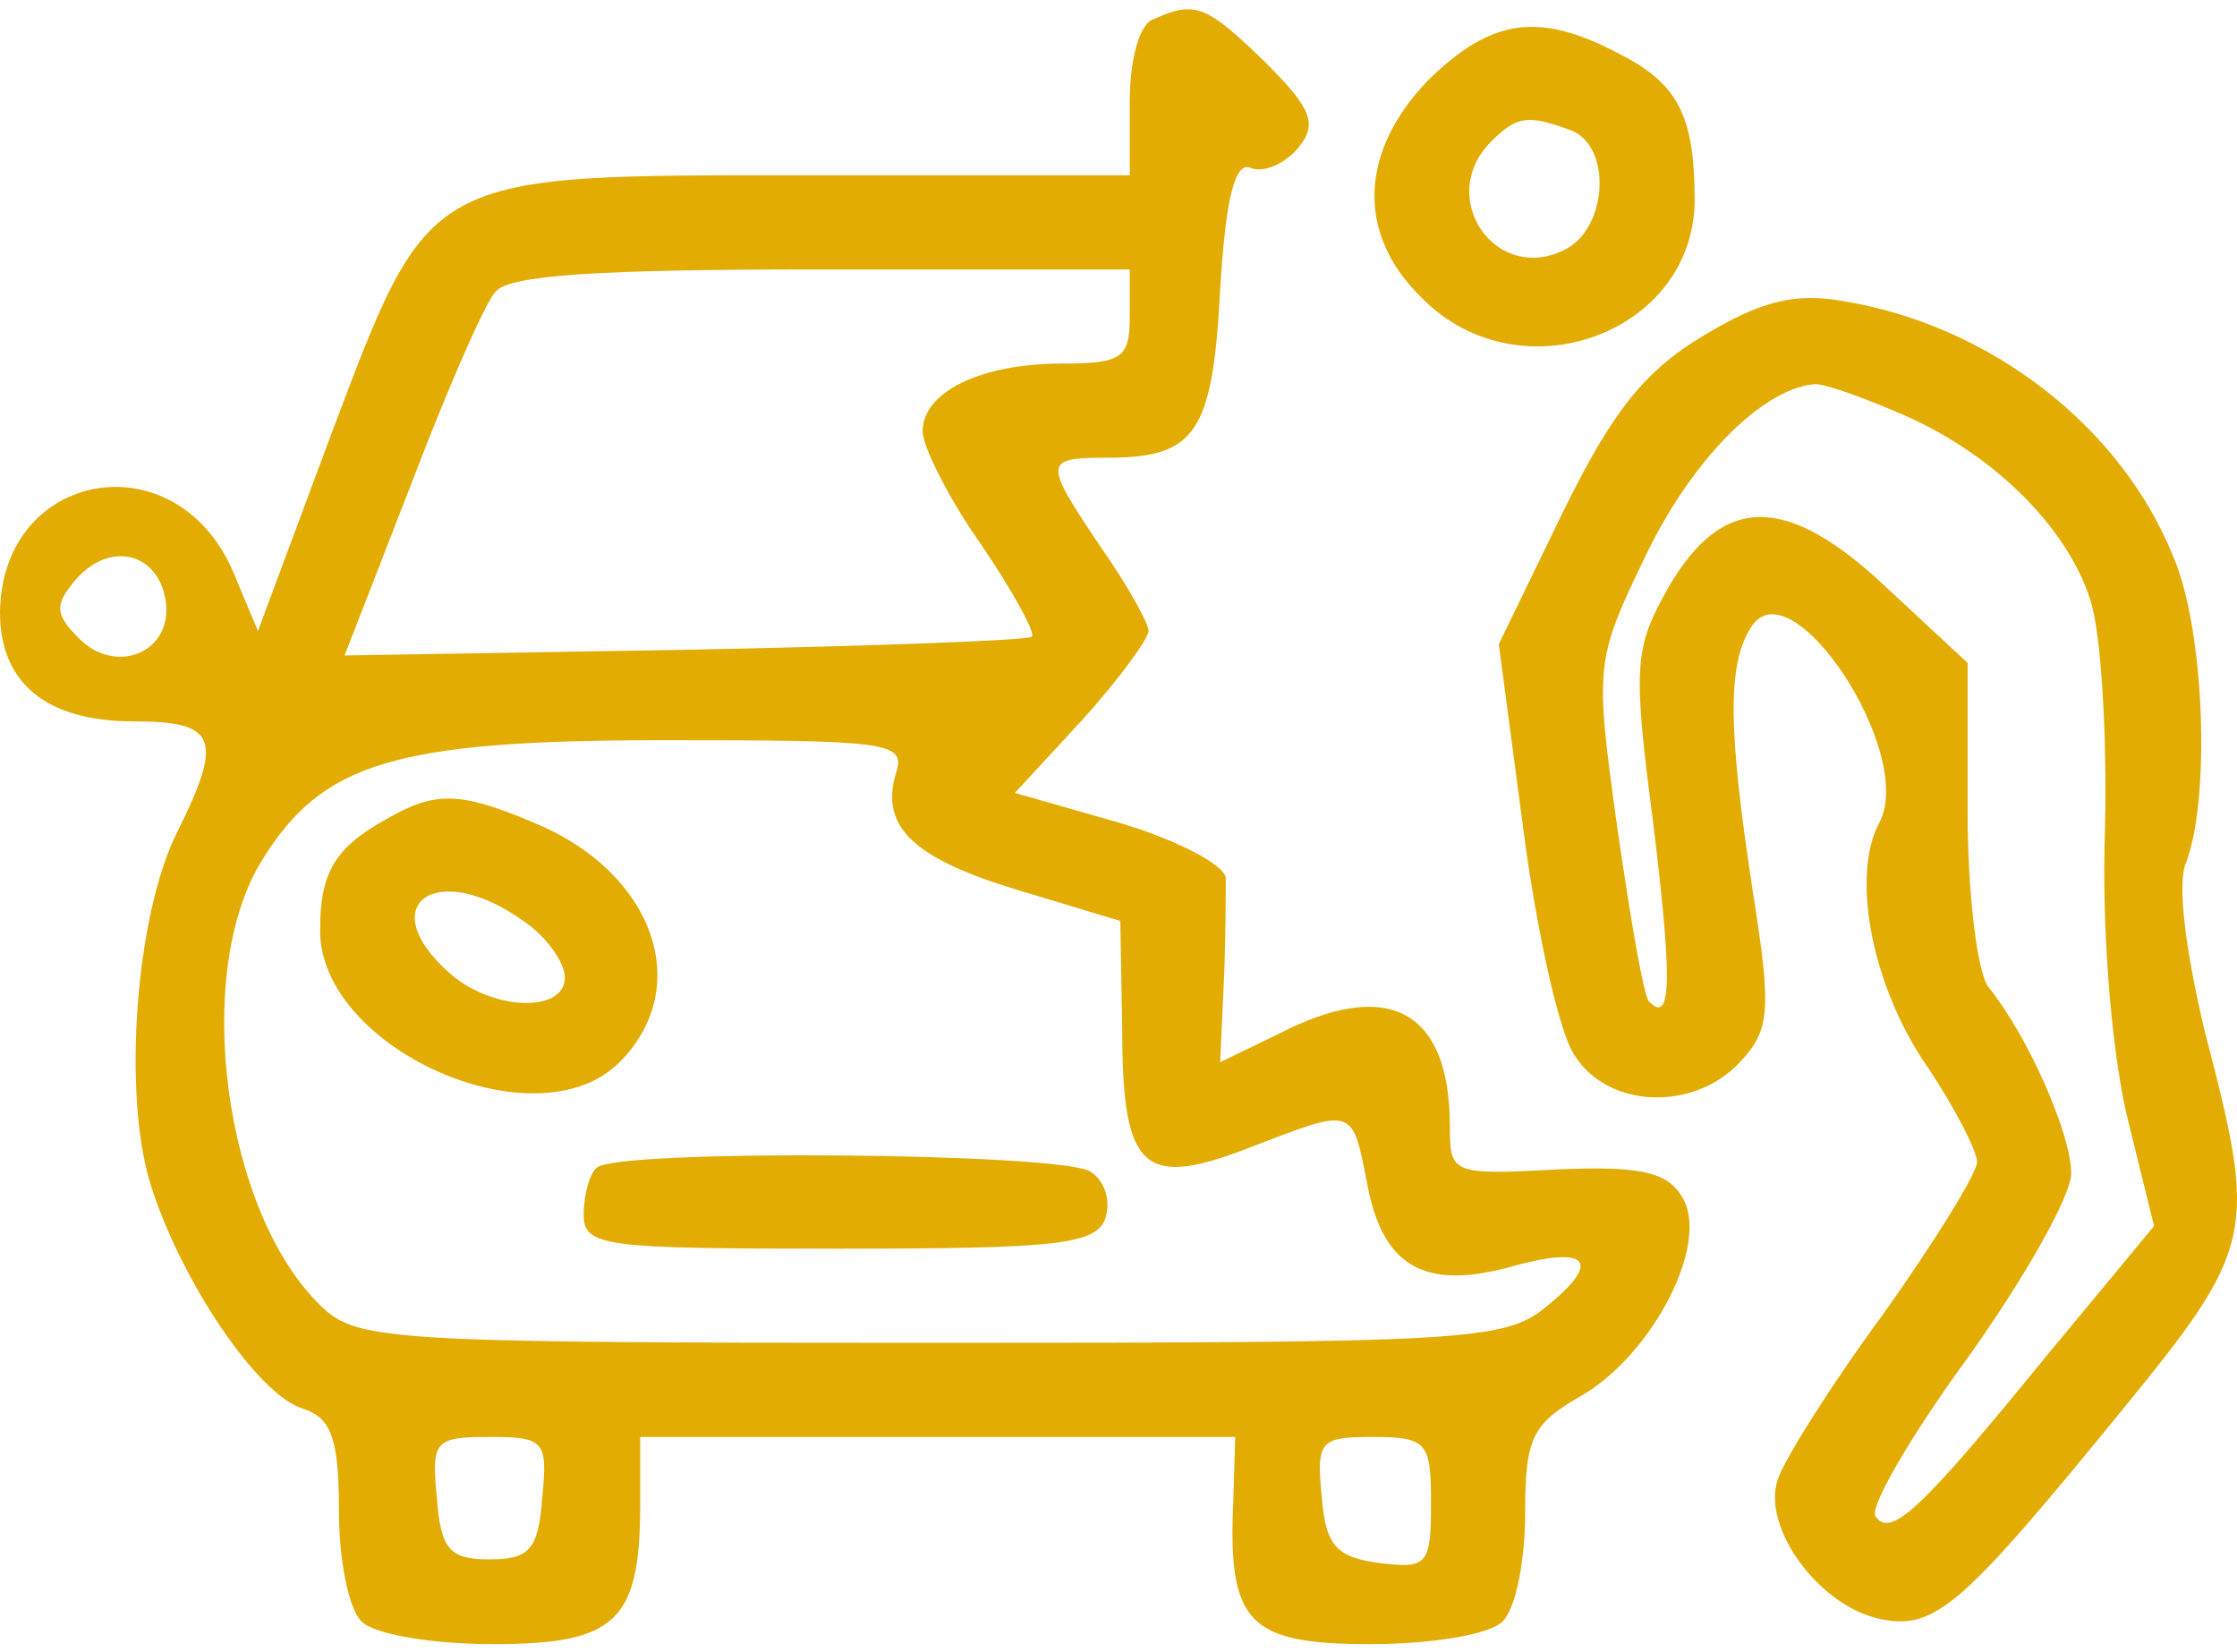
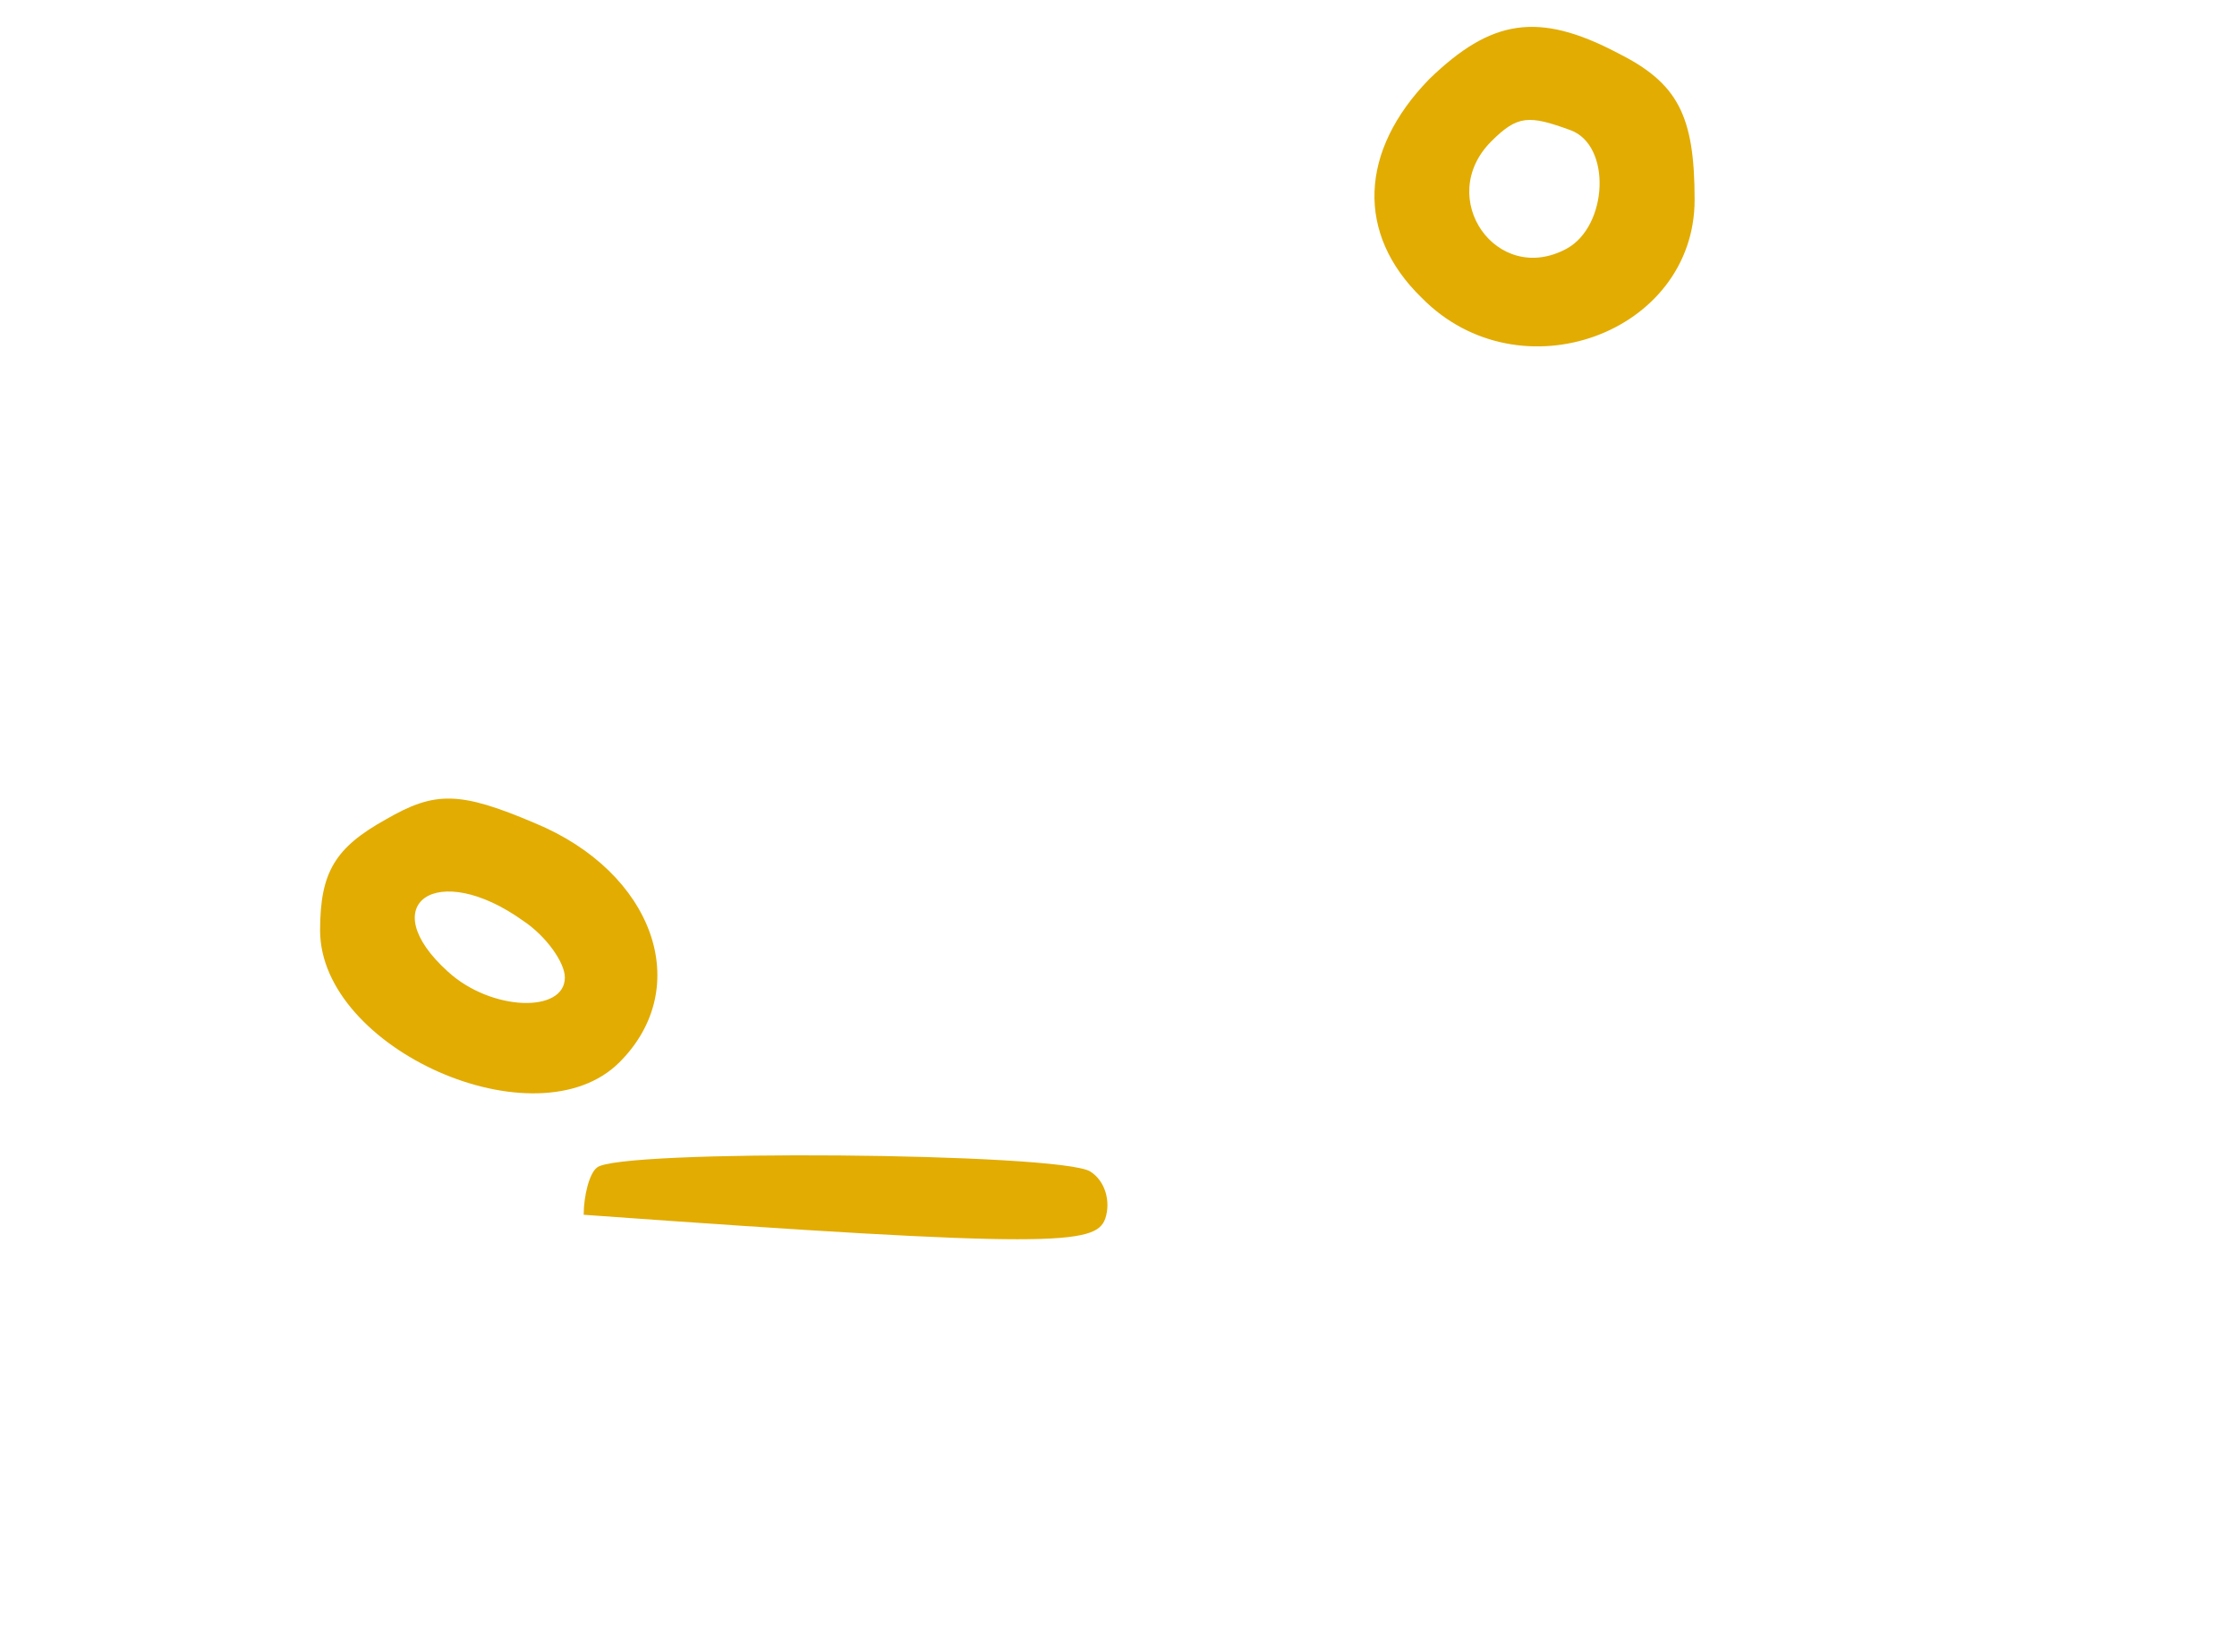
<svg xmlns="http://www.w3.org/2000/svg" width="65" height="48" viewBox="0 0 65 48" fill="none">
-   <path d="M33.538 0.551C33.1 0.66 32.827 1.754 32.827 2.958V5.092H23.581C12.255 5.092 12.529 4.928 9.574 12.751L7.495 18.332L6.784 16.636C5.143 12.751 0.055 13.627 0 17.785C0 19.864 1.368 20.958 3.885 20.958C6.292 20.958 6.511 21.45 5.143 24.186C3.939 26.593 3.556 31.791 4.377 34.417C5.252 37.207 7.495 40.545 8.809 40.928C9.629 41.201 9.848 41.803 9.848 43.882C9.848 45.305 10.122 46.727 10.505 47.11C10.888 47.493 12.584 47.767 14.334 47.767C17.891 47.767 18.602 47.11 18.602 43.718V41.748H27.246H35.891L35.836 43.608C35.672 47.165 36.274 47.767 39.83 47.767C41.581 47.767 43.277 47.493 43.66 47.11C44.043 46.727 44.316 45.359 44.316 43.937C44.316 41.748 44.535 41.365 45.958 40.545C48.037 39.341 49.733 36.058 48.857 34.745C48.42 34.034 47.599 33.87 45.192 33.979C42.182 34.144 42.128 34.089 42.128 32.721C42.128 29.329 40.322 28.399 37.149 30.04L35.453 30.861L35.562 28.508C35.617 27.195 35.617 25.882 35.617 25.499C35.562 25.116 34.195 24.405 32.553 23.912L29.489 23.037L31.459 20.903C32.499 19.754 33.374 18.551 33.374 18.332C33.374 18.113 32.772 17.019 32.006 15.925C30.31 13.408 30.31 13.298 32.17 13.298C34.742 13.298 35.234 12.587 35.453 8.429C35.617 5.694 35.891 4.709 36.328 4.873C36.711 5.037 37.313 4.763 37.696 4.326C38.298 3.615 38.134 3.177 36.766 1.809C35.07 0.168 34.742 0.004 33.538 0.551ZM32.827 9.195C32.827 10.399 32.608 10.563 30.857 10.563C28.505 10.563 26.809 11.383 26.809 12.533C26.809 12.97 27.575 14.502 28.505 15.815C29.435 17.183 30.091 18.387 29.982 18.496C29.927 18.605 25.386 18.77 19.915 18.879L10.012 19.043L11.927 14.119C12.967 11.383 14.061 8.867 14.389 8.484C14.772 7.991 17.343 7.827 23.854 7.827H32.827V9.195ZM4.815 17.456C5.033 18.934 3.392 19.645 2.298 18.551C1.587 17.84 1.587 17.566 2.188 16.855C3.173 15.706 4.596 16.034 4.815 17.456ZM26.043 22.435C25.55 24.022 26.535 24.952 29.654 25.882L32.553 26.757L32.608 29.876C32.608 33.979 33.21 34.526 36.219 33.377C39.337 32.174 39.283 32.119 39.721 34.362C40.158 36.77 41.362 37.481 43.824 36.824C46.122 36.168 46.614 36.605 44.918 37.973C43.714 38.958 42.566 39.013 27.027 39.013C10.888 39.013 10.341 38.958 9.246 37.864C6.511 35.128 5.581 28.289 7.605 25.007C9.356 22.162 11.435 21.505 19.313 21.505C25.769 21.505 26.316 21.56 26.043 22.435ZM15.757 43.499C15.648 45.031 15.374 45.305 14.225 45.305C13.076 45.305 12.803 45.031 12.693 43.499C12.529 41.858 12.638 41.748 14.225 41.748C15.812 41.748 15.921 41.858 15.757 43.499ZM41.581 43.663C41.581 45.469 41.471 45.578 40.103 45.414C38.845 45.25 38.517 44.922 38.407 43.499C38.243 41.858 38.353 41.748 39.885 41.748C41.471 41.748 41.581 41.913 41.581 43.663Z" fill="#E2AC02" />
  <path d="M11.216 23.804C9.739 24.625 9.301 25.336 9.301 27.032C9.301 30.479 15.593 33.269 18 30.862C20.189 28.673 18.985 25.336 15.538 23.913C13.35 22.983 12.638 22.983 11.216 23.804ZM15.21 26.758C15.866 27.196 16.413 27.962 16.413 28.4C16.413 29.439 14.28 29.384 13.021 28.235C10.833 26.266 12.693 24.953 15.21 26.758Z" fill="#E2AC02" />
-   <path d="M17.343 33.925C17.125 34.089 16.96 34.746 16.96 35.293C16.96 36.223 17.562 36.278 24.347 36.278C30.638 36.278 31.842 36.168 32.116 35.403C32.28 34.91 32.116 34.308 31.678 34.035C30.802 33.488 17.891 33.378 17.343 33.925Z" fill="#E2AC02" />
+   <path d="M17.343 33.925C17.125 34.089 16.96 34.746 16.96 35.293C30.638 36.278 31.842 36.168 32.116 35.403C32.28 34.91 32.116 34.308 31.678 34.035C30.802 33.488 17.891 33.378 17.343 33.925Z" fill="#E2AC02" />
  <path d="M41.526 2.302C39.502 4.381 39.392 6.789 41.307 8.649C44.152 11.549 49.24 9.688 49.24 5.804C49.24 3.342 48.748 2.412 46.997 1.536C44.699 0.333 43.331 0.552 41.526 2.302ZM45.629 3.78C46.833 4.217 46.724 6.57 45.52 7.226C43.495 8.321 41.69 5.749 43.331 4.108C44.097 3.342 44.426 3.342 45.629 3.78Z" fill="#E2AC02" />
-   <path d="M49.514 9.742C47.763 10.782 46.833 11.986 45.41 14.885L43.55 18.715L44.261 24.077C44.645 27.031 45.301 29.986 45.739 30.642C46.724 32.229 49.24 32.284 50.553 30.861C51.429 29.931 51.483 29.384 50.936 25.937C50.225 21.287 50.17 19.317 50.882 18.223C52.031 16.363 55.696 21.888 54.602 23.913C53.781 25.445 54.383 28.673 56.025 31.025C56.79 32.174 57.447 33.432 57.447 33.761C57.447 34.089 56.189 36.113 54.711 38.192C53.179 40.271 51.812 42.46 51.648 43.007C51.21 44.375 52.797 46.563 54.492 47.001C56.189 47.439 56.955 46.727 61.605 41.037C65.544 36.223 65.599 35.84 64.067 29.986C63.52 27.688 63.246 25.663 63.52 25.062C64.231 23.201 64.067 18.277 63.137 16.144C61.605 12.369 57.83 9.469 53.617 8.758C52.14 8.484 51.155 8.758 49.514 9.742ZM55.149 11.986C57.775 13.08 60.018 15.214 60.73 17.402C61.058 18.387 61.222 21.341 61.167 24.022C61.058 26.867 61.331 30.259 61.769 32.284L62.59 35.621L59.417 39.451C55.806 43.882 54.93 44.703 54.492 44.047C54.328 43.773 55.532 41.694 57.173 39.451C58.815 37.153 60.182 34.746 60.182 34.089C60.182 32.94 58.924 30.095 57.775 28.673C57.447 28.235 57.173 25.937 57.173 23.584V19.262L54.821 17.074C51.921 14.338 50.061 14.338 48.474 17.074C47.489 18.825 47.435 19.317 48.037 23.913C48.584 28.399 48.584 29.767 47.927 29.11C47.763 29.001 47.38 26.703 46.997 24.077C46.34 19.317 46.34 19.207 47.818 16.144C49.131 13.408 51.155 11.329 52.687 11.165C52.906 11.11 54 11.493 55.149 11.986Z" fill="#E2AC02" />
</svg>